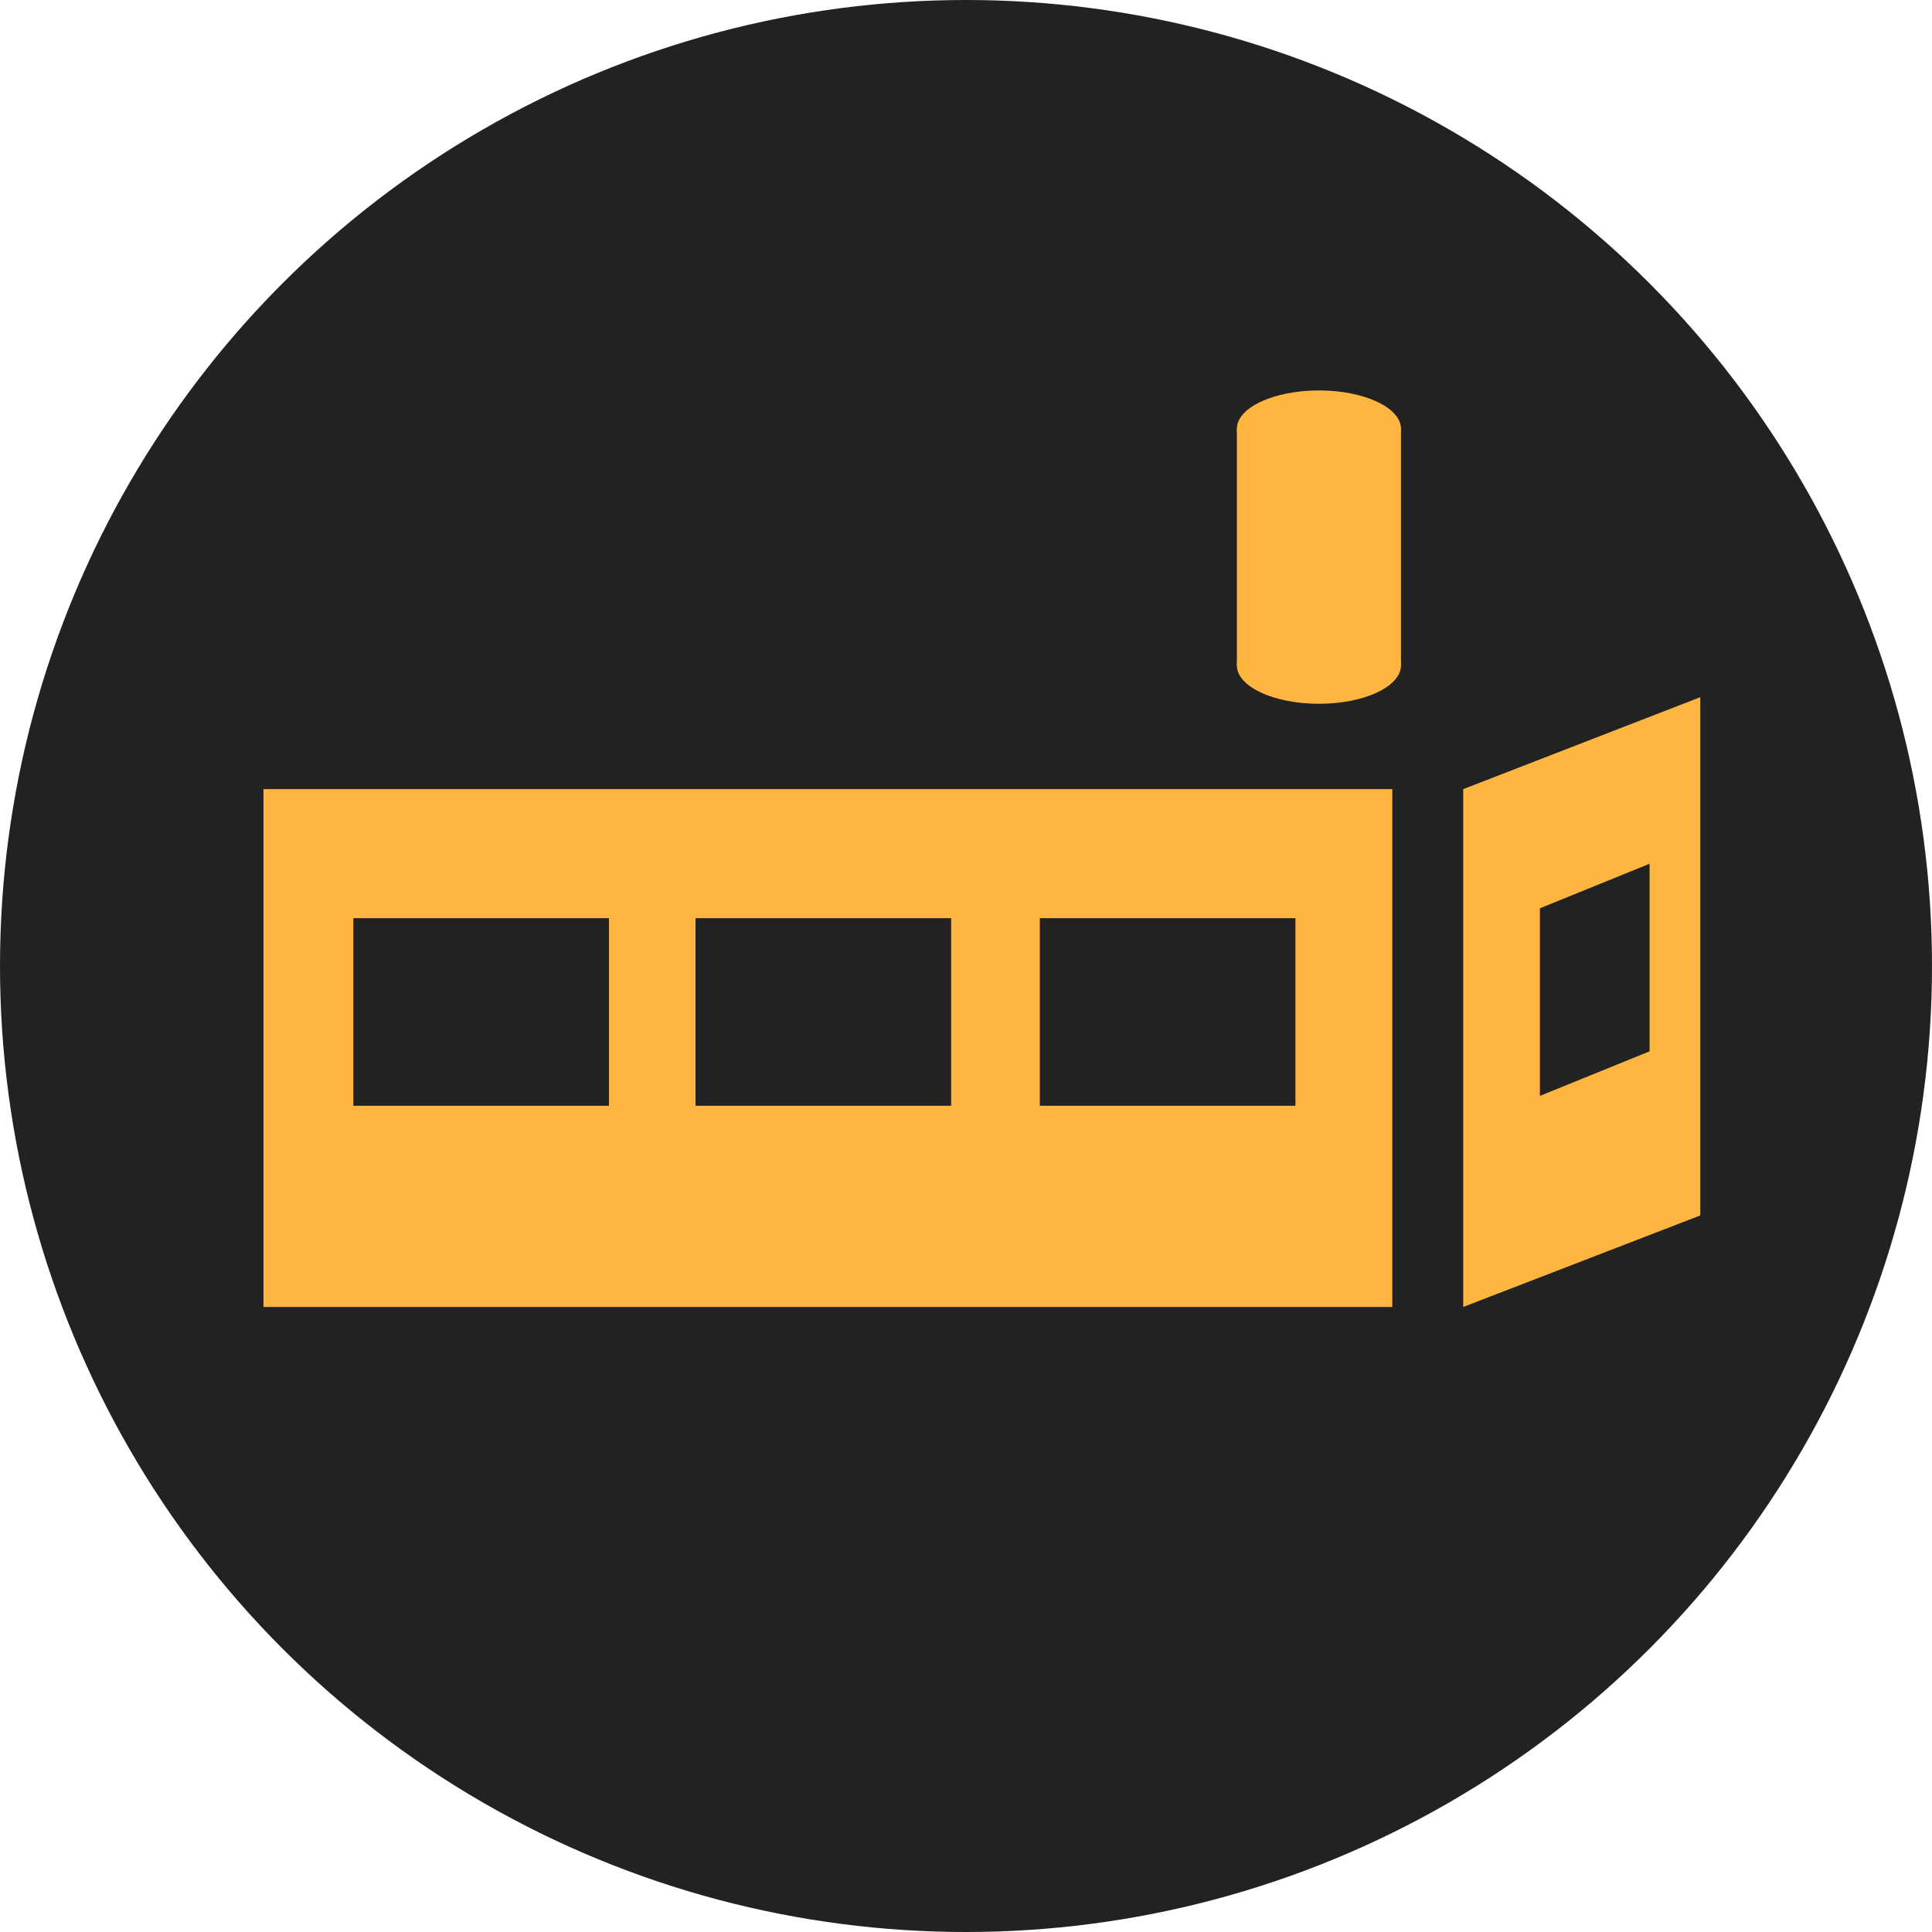
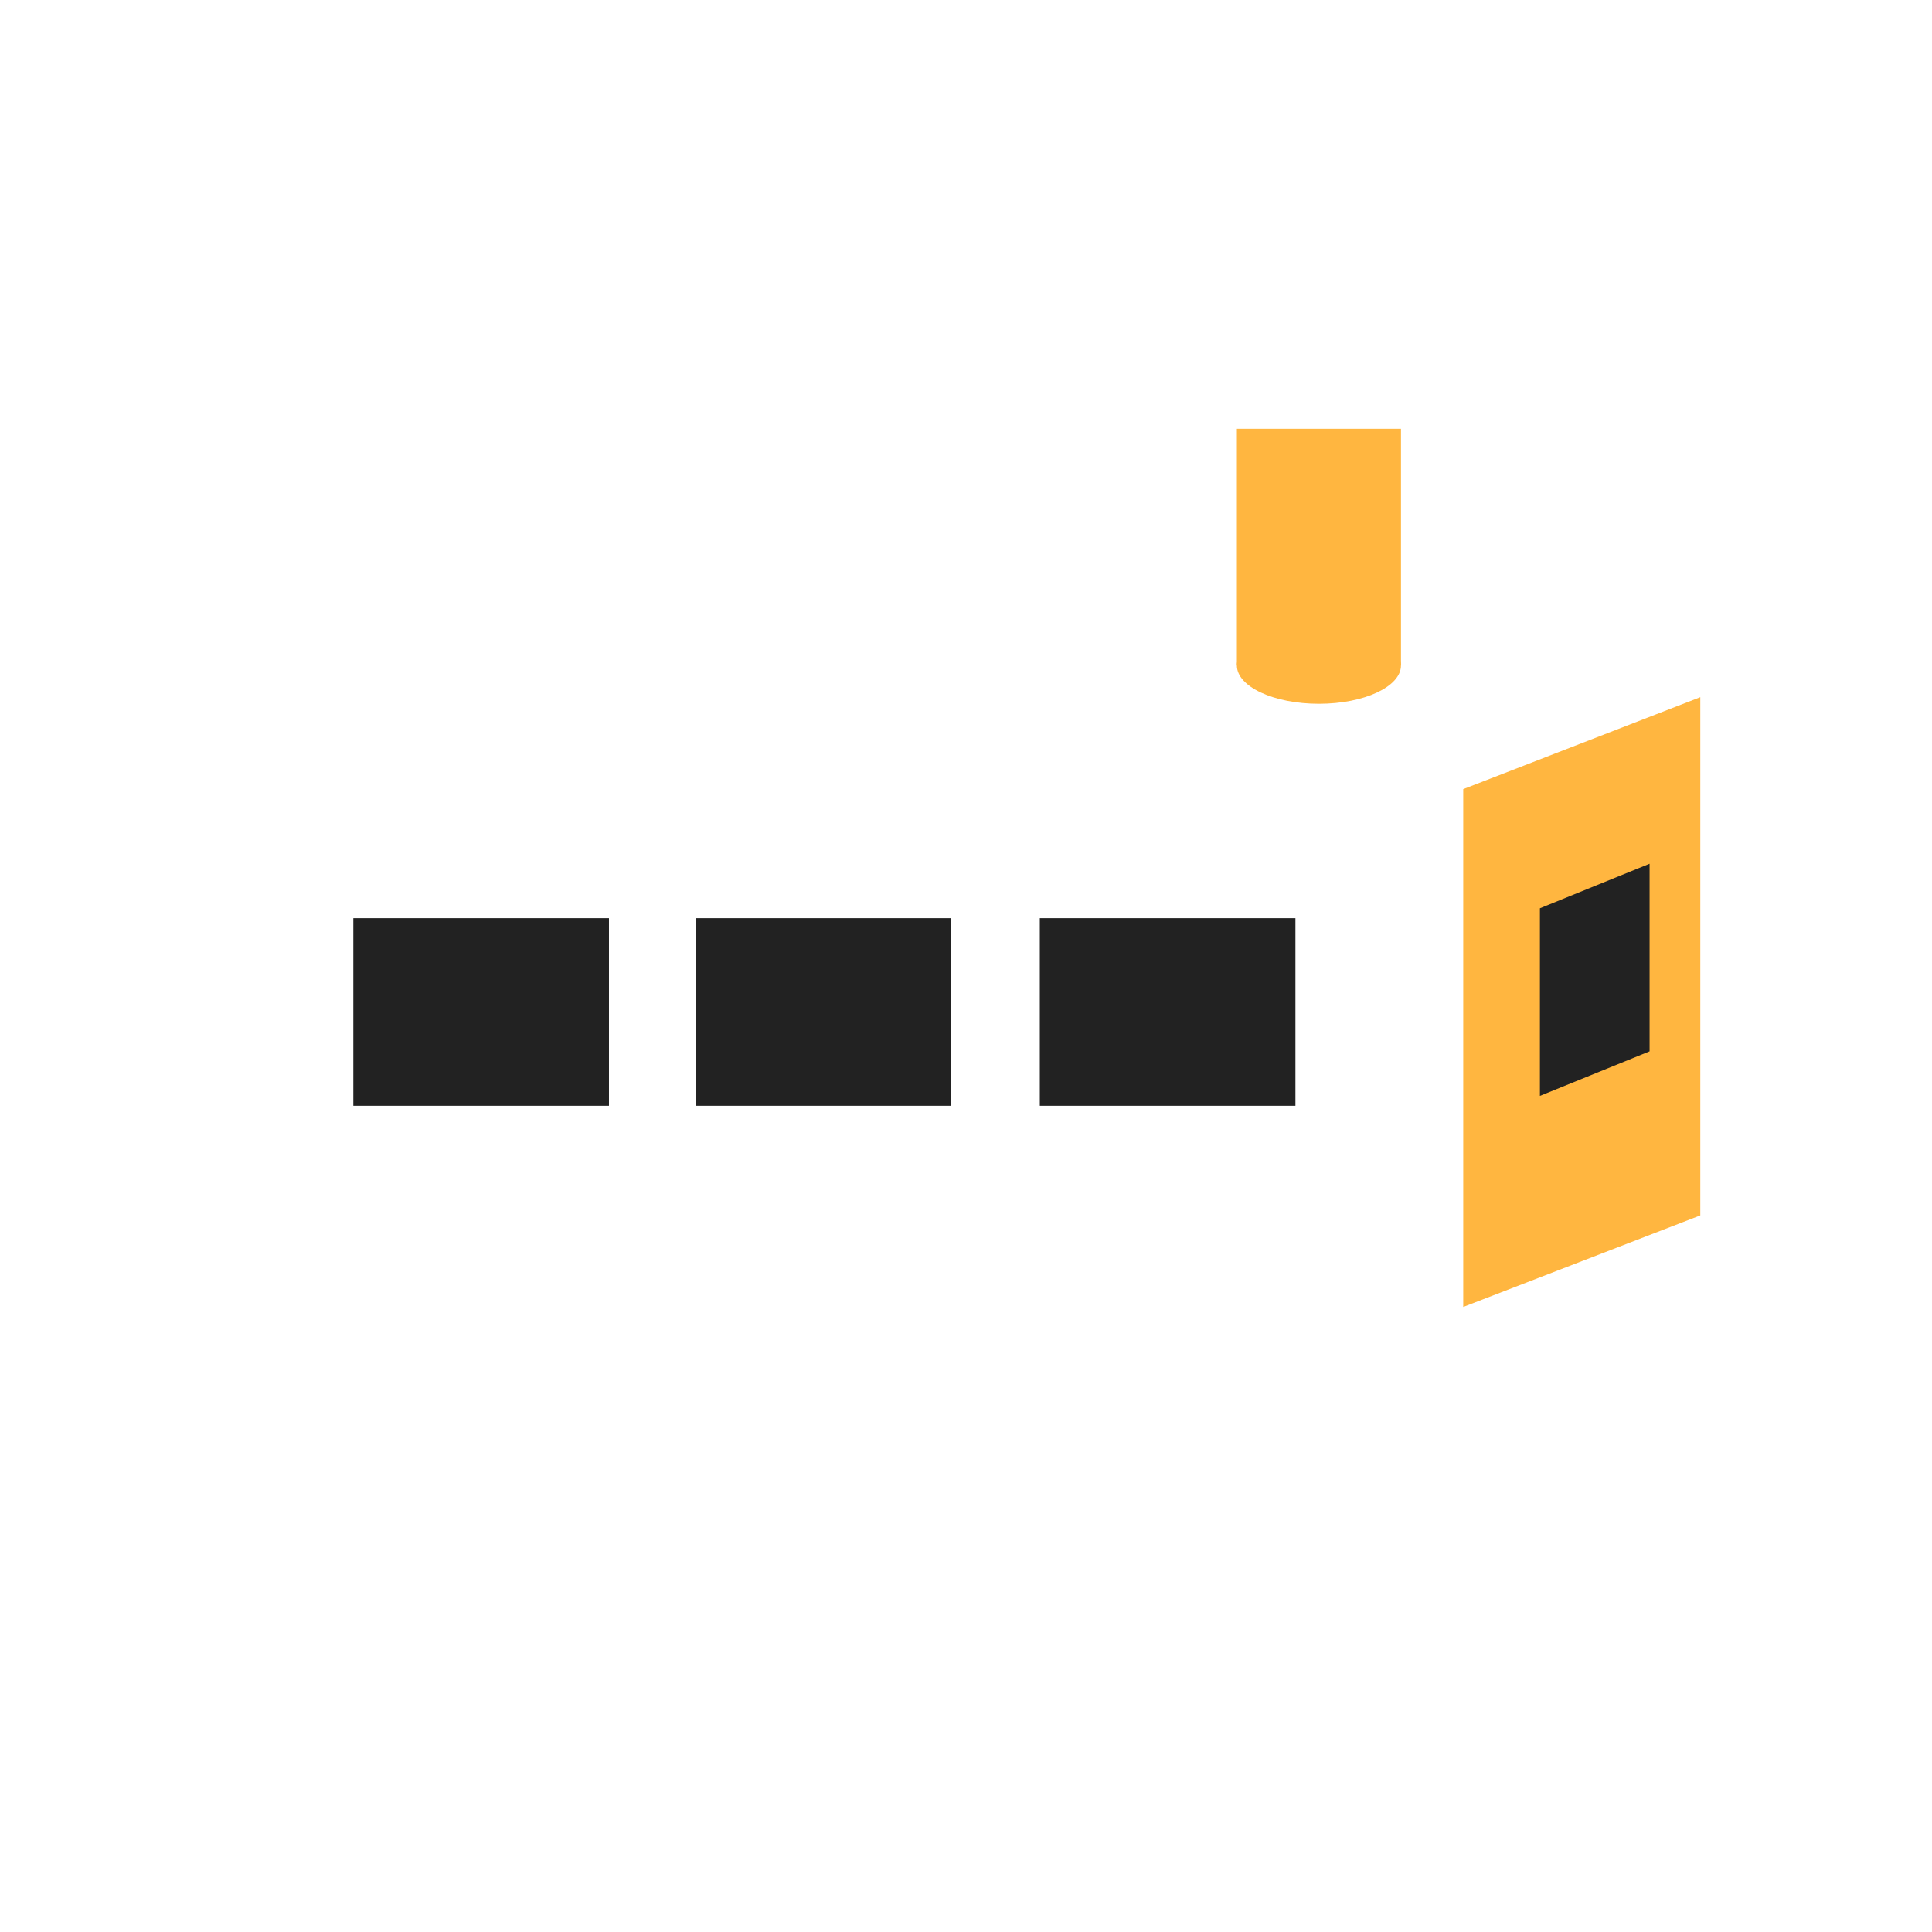
<svg xmlns="http://www.w3.org/2000/svg" viewBox="0 0 46.86 46.86">
  <defs>
    <style>.cls-1{fill:#222;}.cls-2{fill:#ffb640;}</style>
  </defs>
  <title>fabricated_frame</title>
  <g id="Layer_2" data-name="Layer 2">
    <g id="Finals">
-       <circle class="cls-1" cx="23.43" cy="23.43" r="23.43" />
-       <rect class="cls-2" x="6.39" y="19.14" width="27.38" height="12.56" />
      <polygon class="cls-2" points="41.24 29.48 35.49 31.7 35.49 19.14 41.24 16.91 41.24 29.48" />
      <rect class="cls-1" x="8.57" y="22.27" width="6.2" height="4.55" />
      <rect class="cls-1" x="16.87" y="22.27" width="6.2" height="4.55" />
      <rect class="cls-1" x="25.22" y="22.27" width="6.2" height="4.55" />
      <polygon class="cls-1" points="40.01 25.5 37.35 26.58 37.35 22.03 40.01 20.95 40.01 25.5" />
      <rect class="cls-2" x="30" y="10.4" width="3.98" height="5.74" />
-       <ellipse class="cls-2" cx="31.99" cy="10.4" rx="1.99" ry="0.93" />
      <ellipse class="cls-2" cx="31.99" cy="16.14" rx="1.99" ry="0.93" />
    </g>
  </g>
</svg>